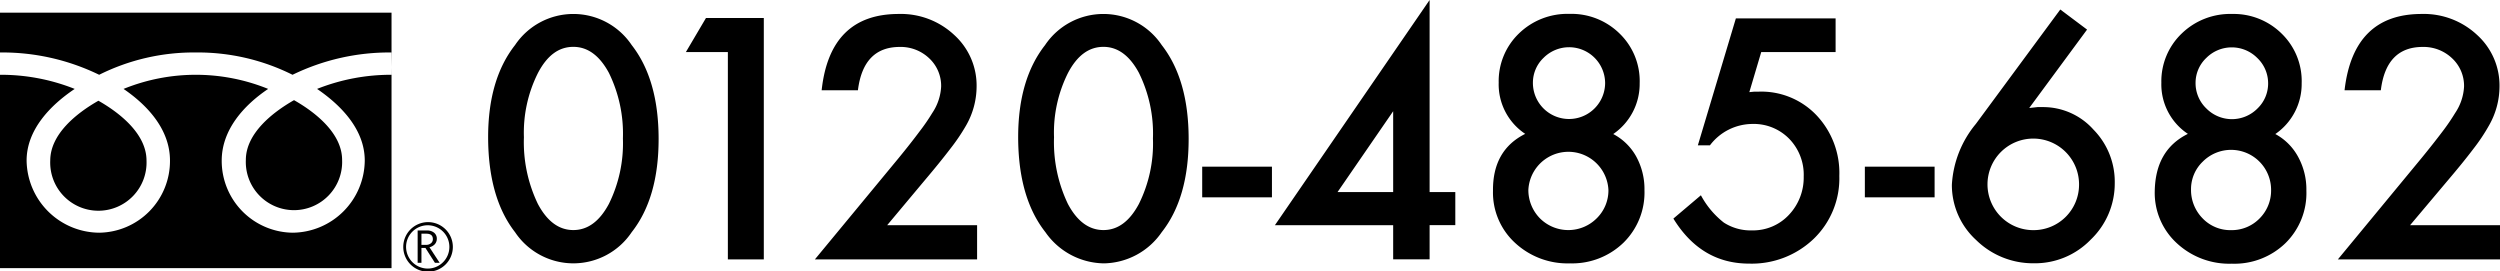
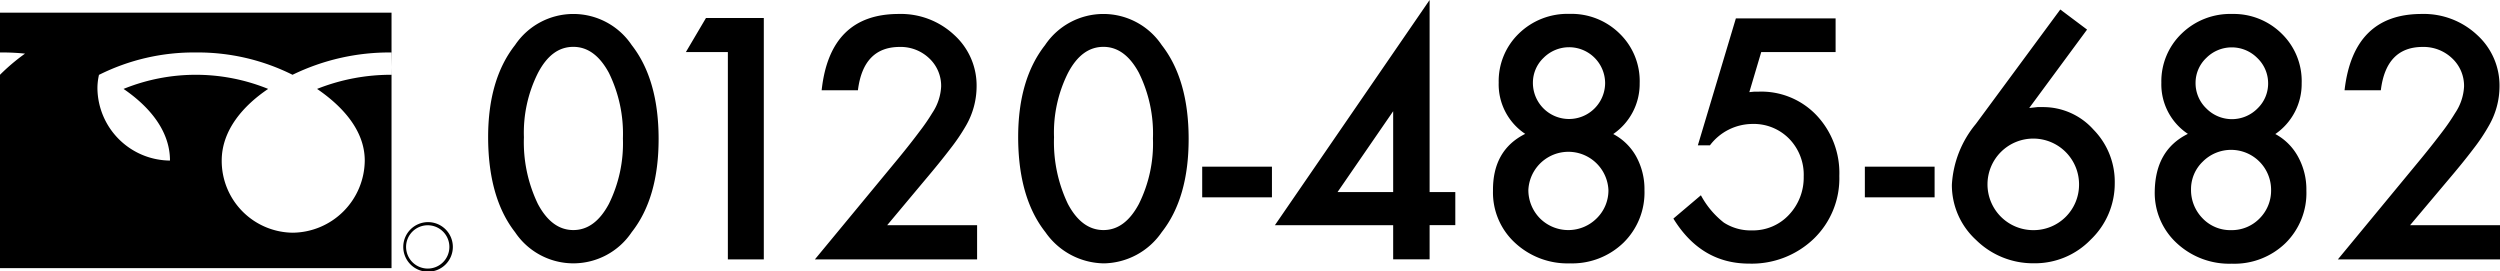
<svg xmlns="http://www.w3.org/2000/svg" viewBox="0 0 302.53 32.84">
  <g data-name="レイヤー 2">
    <g data-name="レイヤー 1">
      <path d="M59.07 16.6q0-7 3.26-11.15a8.5 8.5 0 0 1 14.11 0q3.25 4.16 3.26 11.33T76.44 28.1a8.49 8.49 0 0 1-14.11 0q-3.25-4.17-3.26-11.5zm4.33 0a17.19 17.19 0 0 0 1.69 8.08q1.68 3.16 4.29 3.16t4.3-3.16a16.53 16.53 0 0 0 1.7-7.92 16.68 16.68 0 0 0-1.7-7.95c-1.14-2.1-2.57-3.14-4.3-3.14s-3.14 1-4.27 3.14a16.06 16.06 0 0 0-1.71 7.8zM88.08 6.3H83l2.43-4.12h7v29.21h-4.35zm19.28 20.95h10.88v4.14H98.61l10.15-12.28c1-1.22 1.83-2.28 2.5-3.18a23.49 23.49 0 0 0 1.55-2.25 6.3 6.3 0 0 0 1.08-3.2 4.55 4.55 0 0 0-1.44-3.42 5 5 0 0 0-3.56-1.38q-4.42 0-5.07 5.24h-4.39q1-9.23 9.33-9.23a9.44 9.44 0 0 1 6.7 2.53 8.25 8.25 0 0 1 2.72 6.28 9.53 9.53 0 0 1-1.27 4.68A23.57 23.57 0 0 1 115 18q-1.25 1.64-3.13 3.86zm15.85-10.65q0-7 3.26-11.15a8.5 8.5 0 0 1 14.11 0q3.25 4.16 3.26 11.33t-3.26 11.32a8.66 8.66 0 0 1-7 3.77 8.76 8.76 0 0 1-7.07-3.77q-3.29-4.17-3.3-11.5zm4.34 0a17.31 17.31 0 0 0 1.68 8.08c1.12 2.11 2.56 3.16 4.3 3.16s3.16-1.05 4.29-3.16a16.41 16.41 0 0 0 1.7-7.92 16.57 16.57 0 0 0-1.7-7.95c-1.13-2.1-2.57-3.14-4.29-3.14s-3.15 1-4.28 3.14a16.06 16.06 0 0 0-1.7 7.8zm17.93 3.57h8.44v3.71h-8.44zM173 23.24h3.11v4H173v4.14h-4.41v-4.13h-14.31L173 0zm-4.41 0v-9.78l-6.73 9.78zm15.98-7.04a7.19 7.19 0 0 1-3.21-6.2 8 8 0 0 1 2.44-5.94 8.42 8.42 0 0 1 6.11-2.38A8.3 8.3 0 0 1 196 4.07a8 8 0 0 1 2.42 6 7.35 7.35 0 0 1-3.2 6.15 6.79 6.79 0 0 1 2.78 2.72 8.19 8.19 0 0 1 1 4.06 8.51 8.51 0 0 1-2.53 6.36 8.92 8.92 0 0 1-6.47 2.51 9.33 9.33 0 0 1-6.68-2.5 8.26 8.26 0 0 1-2.65-6.28q-.05-4.92 3.9-6.89zm.38 6.74a4.89 4.89 0 0 0 1.4 3.48 4.86 4.86 0 0 0 6.87 0 4.73 4.73 0 0 0 1.42-3.42 4.85 4.85 0 0 0-9.69 0zM185.5 10a4.37 4.37 0 1 0 8.74.06A4.36 4.36 0 0 0 186.79 7a4.15 4.15 0 0 0-1.29 3zm36.63-3.7h-9l-1.44 4.85.61-.06h.54a9.21 9.21 0 0 1 7 2.88 10.15 10.15 0 0 1 2.74 7.32 10.15 10.15 0 0 1-3.1 7.61 10.84 10.84 0 0 1-7.82 3q-5.81 0-9.16-5.45l3.33-2.82a10.47 10.47 0 0 0 2.78 3.31 6 6 0 0 0 3.43.94 5.93 5.93 0 0 0 4.44-1.88 6.56 6.56 0 0 0 1.79-4.64 6.23 6.23 0 0 0-1.77-4.58 6 6 0 0 0-4.45-1.78 6.48 6.48 0 0 0-5.13 2.59h-1.46l4.6-15.36h12.07zm3.54 13.87h8.44v3.71h-8.44zm23.65-19.02l3.24 2.43-7 9.49 1-.11h.62a8.16 8.16 0 0 1 6.15 2.72 9 9 0 0 1 2.58 6.47A9.39 9.39 0 0 1 253 29a9.37 9.37 0 0 1-6.87 2.86 9.82 9.82 0 0 1-7-2.82 9 9 0 0 1-2.93-6.68 12.62 12.62 0 0 1 2.9-7.36zm2.27 21.25a5.54 5.54 0 1 0-5.5 5.45 5.5 5.5 0 0 0 5.5-5.45zm13.17-6.2a7.19 7.19 0 0 1-3.21-6.2A8 8 0 0 1 264 4.07a8.42 8.42 0 0 1 6.11-2.38 8.26 8.26 0 0 1 6 2.38 8 8 0 0 1 2.42 6 7.35 7.35 0 0 1-3.19 6.15 6.79 6.79 0 0 1 2.76 2.76 8.19 8.19 0 0 1 1 4.09 8.48 8.48 0 0 1-2.54 6.36 8.88 8.88 0 0 1-6.48 2.48 9.33 9.33 0 0 1-6.68-2.5 8.26 8.26 0 0 1-2.65-6.28c.06-3.32 1.37-5.62 4.01-6.93zm.38 6.74a4.89 4.89 0 0 0 1.4 3.48 4.64 4.64 0 0 0 3.46 1.43 4.7 4.7 0 0 0 3.43-1.41 4.77 4.77 0 0 0 1.4-3.44 4.84 4.84 0 0 0-8.27-3.44 4.61 4.61 0 0 0-1.42 3.38zm.55-12.94a4.24 4.24 0 0 0 1.31 3.13 4.35 4.35 0 0 0 6.18 0 4.18 4.18 0 0 0 1.29-3.08A4.22 4.22 0 0 0 273.14 7 4.35 4.35 0 0 0 267 7a4.15 4.15 0 0 0-1.31 3zm25.96 17.25h10.88v4.14h-19.62l10.14-12.28c1-1.22 1.83-2.28 2.51-3.18a25.07 25.07 0 0 0 1.54-2.25 6.3 6.3 0 0 0 1.08-3.2 4.55 4.55 0 0 0-1.44-3.42 5 5 0 0 0-3.56-1.38q-4.43 0-5.07 5.24h-4.39q1.06-9.23 9.33-9.23a9.44 9.44 0 0 1 6.7 2.53 8.25 8.25 0 0 1 2.72 6.28 9.53 9.53 0 0 1-1.27 4.68 22.41 22.41 0 0 1-1.88 2.82q-1.24 1.64-3.13 3.86zM48.8 29.88a3 3 0 1 0 3-3 3 3 0 0 0-3 3m.34 0a2.62 2.62 0 1 1 2.62 2.62 2.63 2.63 0 0 1-2.62-2.62" />
-       <path d="M53.2 31.8h-.57L51.48 30H51v1.8h-.46v-3.91h1.11a1.32 1.32 0 0 1 .88.27.92.92 0 0 1 .33.75 1 1 0 0 1-.24.64 1.27 1.27 0 0 1-.65.37zM51 29.63h.57a.88.88 0 0 0 .59-.2.61.61 0 0 0 .22-.49c0-.44-.26-.66-.79-.66H51zM6.08 19.43a5.83 5.83 0 1 0 11.65 0c0-3.18-3.15-5.72-5.82-7.24-2.68 1.52-5.83 4.06-5.83 7.24m23.67-.07a5.83 5.83 0 1 0 11.65 0c0-3.18-3.14-5.72-5.82-7.24-2.67 1.52-5.83 4.06-5.83 7.24" />
-       <path d="M0 32.45h47.38V1.53H0zm47.37-23.4a24.15 24.15 0 0 0-9 1.71c2.93 2 5.77 4.93 5.77 8.67a8.81 8.81 0 0 1-8.72 8.73 8.69 8.69 0 0 1-8.59-8.73c0-3.74 2.7-6.71 5.62-8.67a23.24 23.24 0 0 0-17.5 0c2.93 2 5.62 4.93 5.62 8.67A8.68 8.68 0 0 1 12 28.16a8.85 8.85 0 0 1-8.78-8.73c0-3.74 2.89-6.71 5.82-8.67A24.07 24.07 0 0 0 0 9.05v-2.7a26.74 26.74 0 0 1 12 2.7 25.59 25.59 0 0 1 11.71-2.7 25.6 25.6 0 0 1 11.69 2.7 26.74 26.74 0 0 1 12-2.7z" />
+       <path d="M0 32.45h47.38V1.53H0zm47.37-23.4a24.15 24.15 0 0 0-9 1.71c2.93 2 5.77 4.93 5.77 8.67a8.81 8.81 0 0 1-8.72 8.73 8.69 8.69 0 0 1-8.59-8.73c0-3.74 2.7-6.71 5.62-8.67a23.24 23.24 0 0 0-17.5 0c2.93 2 5.62 4.93 5.62 8.67a8.85 8.85 0 0 1-8.78-8.73c0-3.74 2.89-6.71 5.82-8.67A24.07 24.07 0 0 0 0 9.05v-2.7a26.74 26.74 0 0 1 12 2.7 25.59 25.59 0 0 1 11.71-2.7 25.6 25.6 0 0 1 11.69 2.7 26.74 26.74 0 0 1 12-2.7z" />
    </g>
  </g>
</svg>